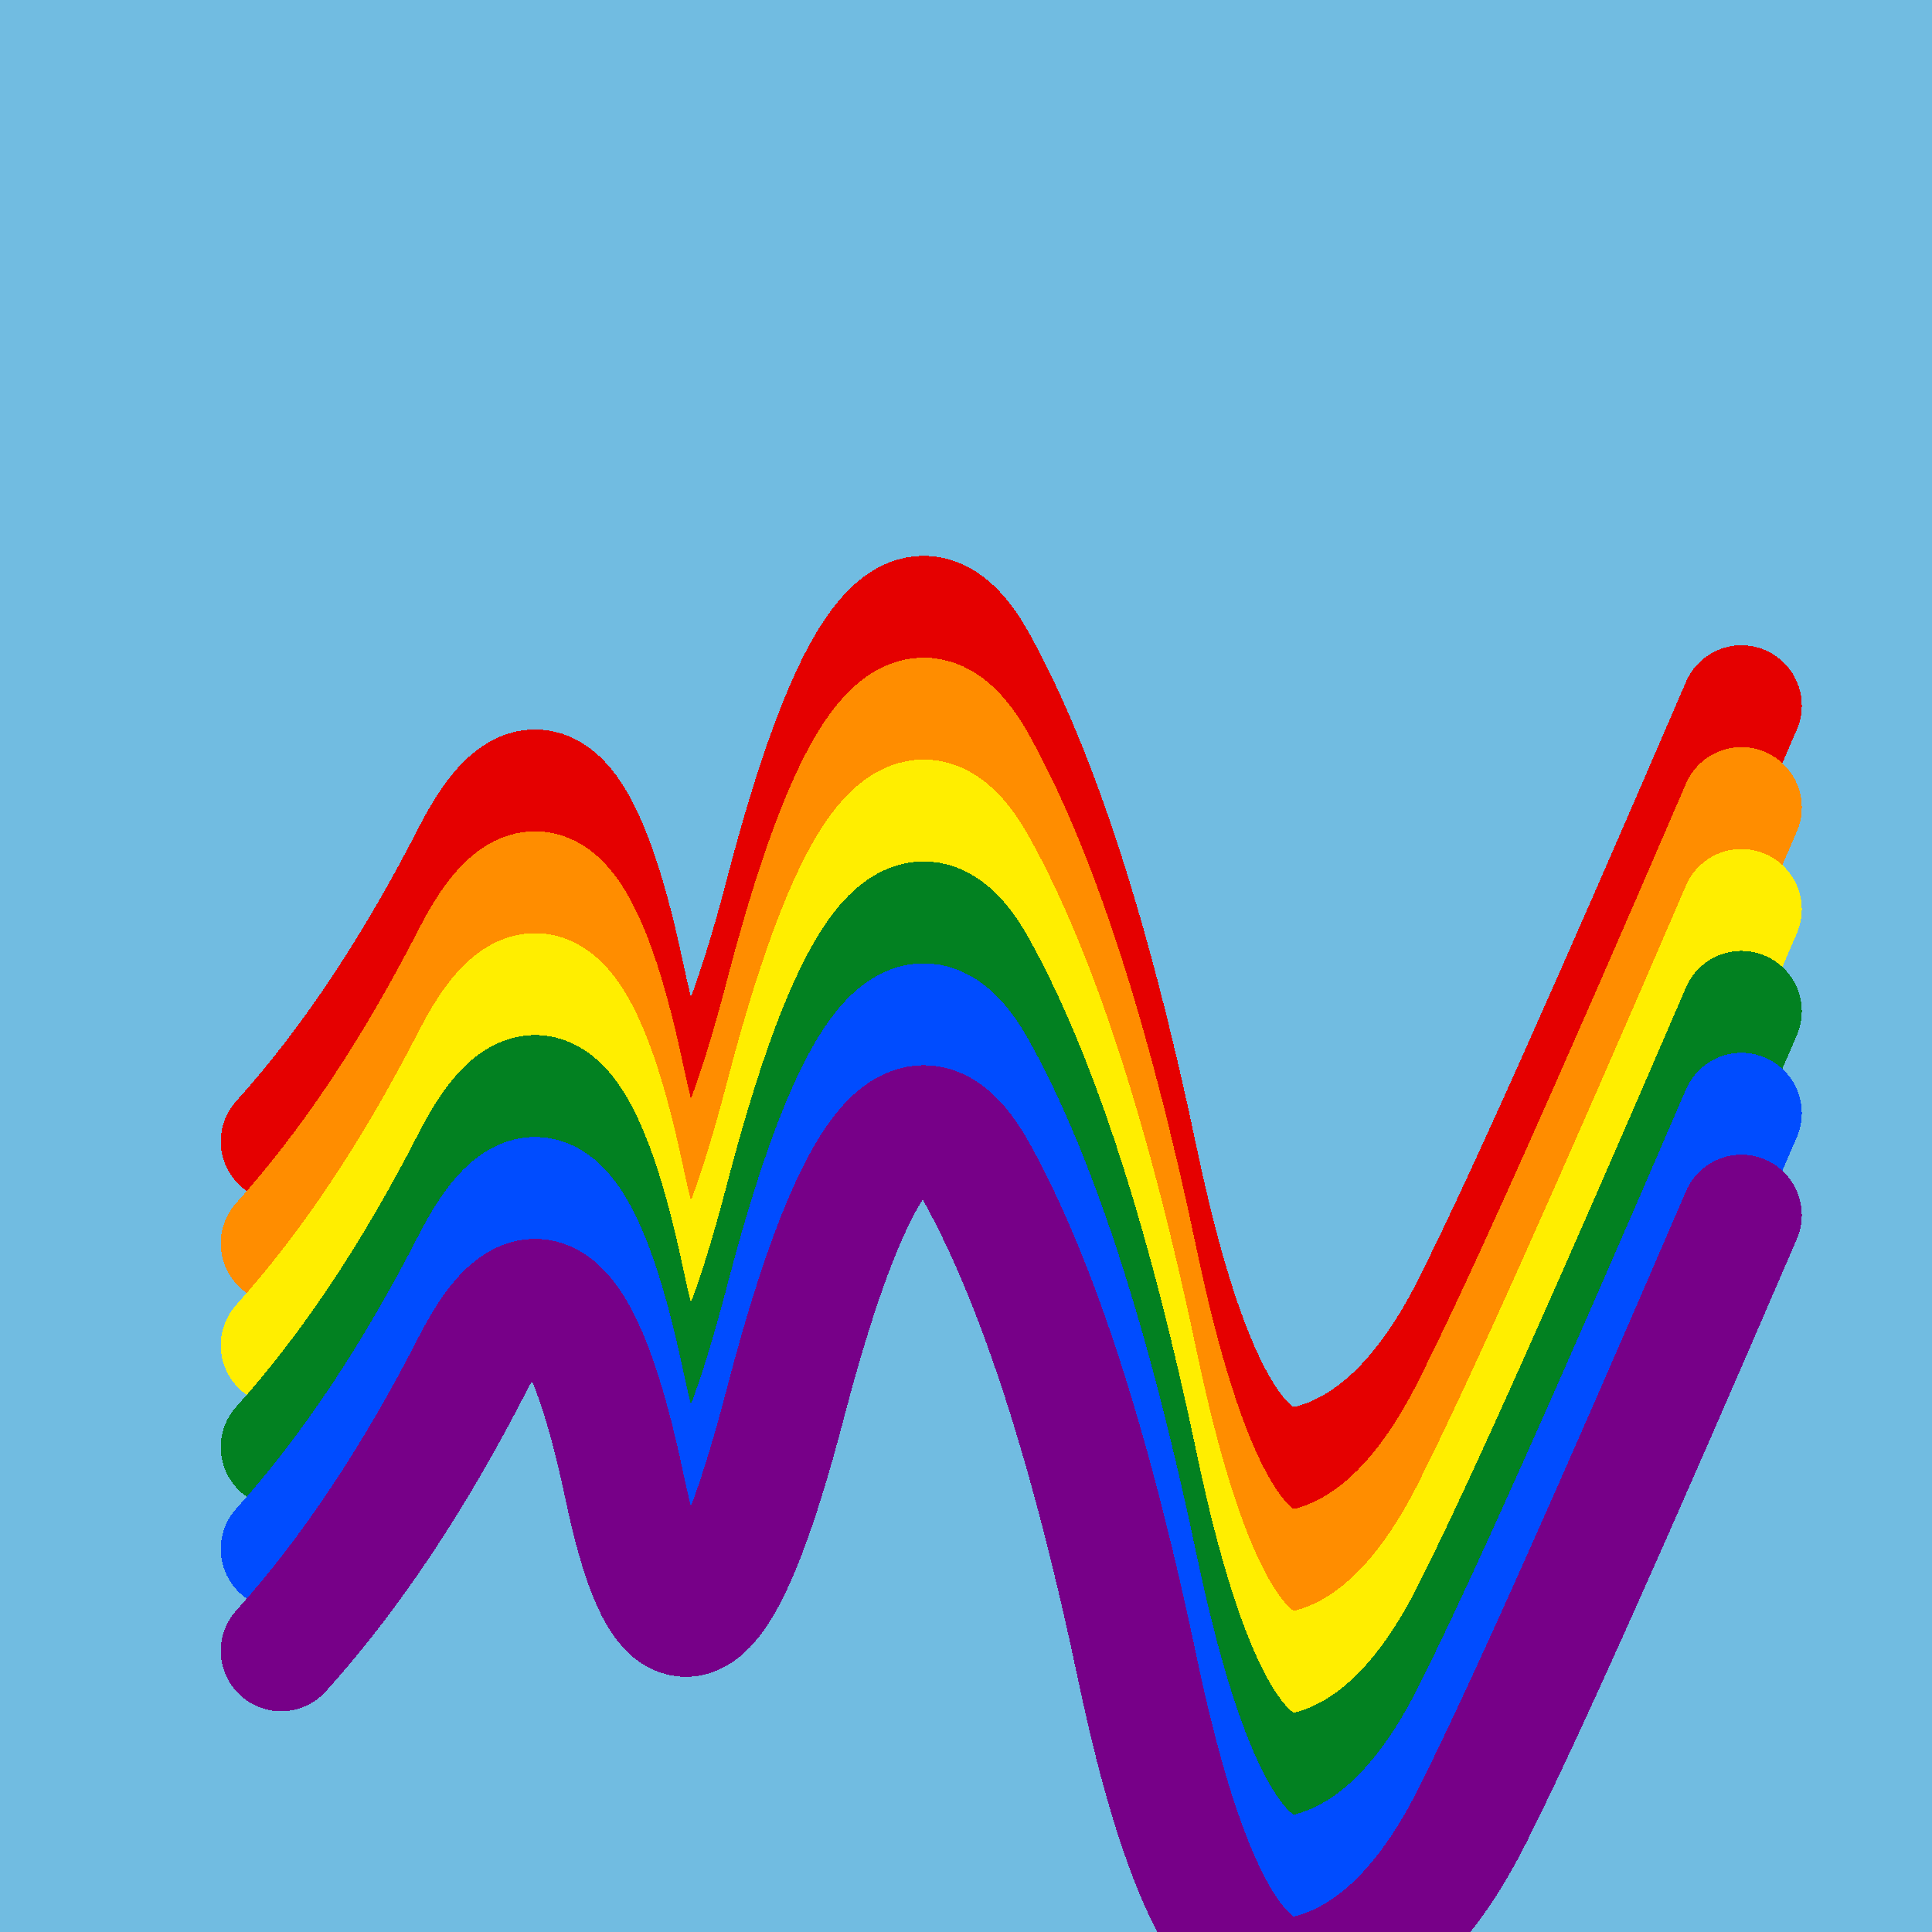
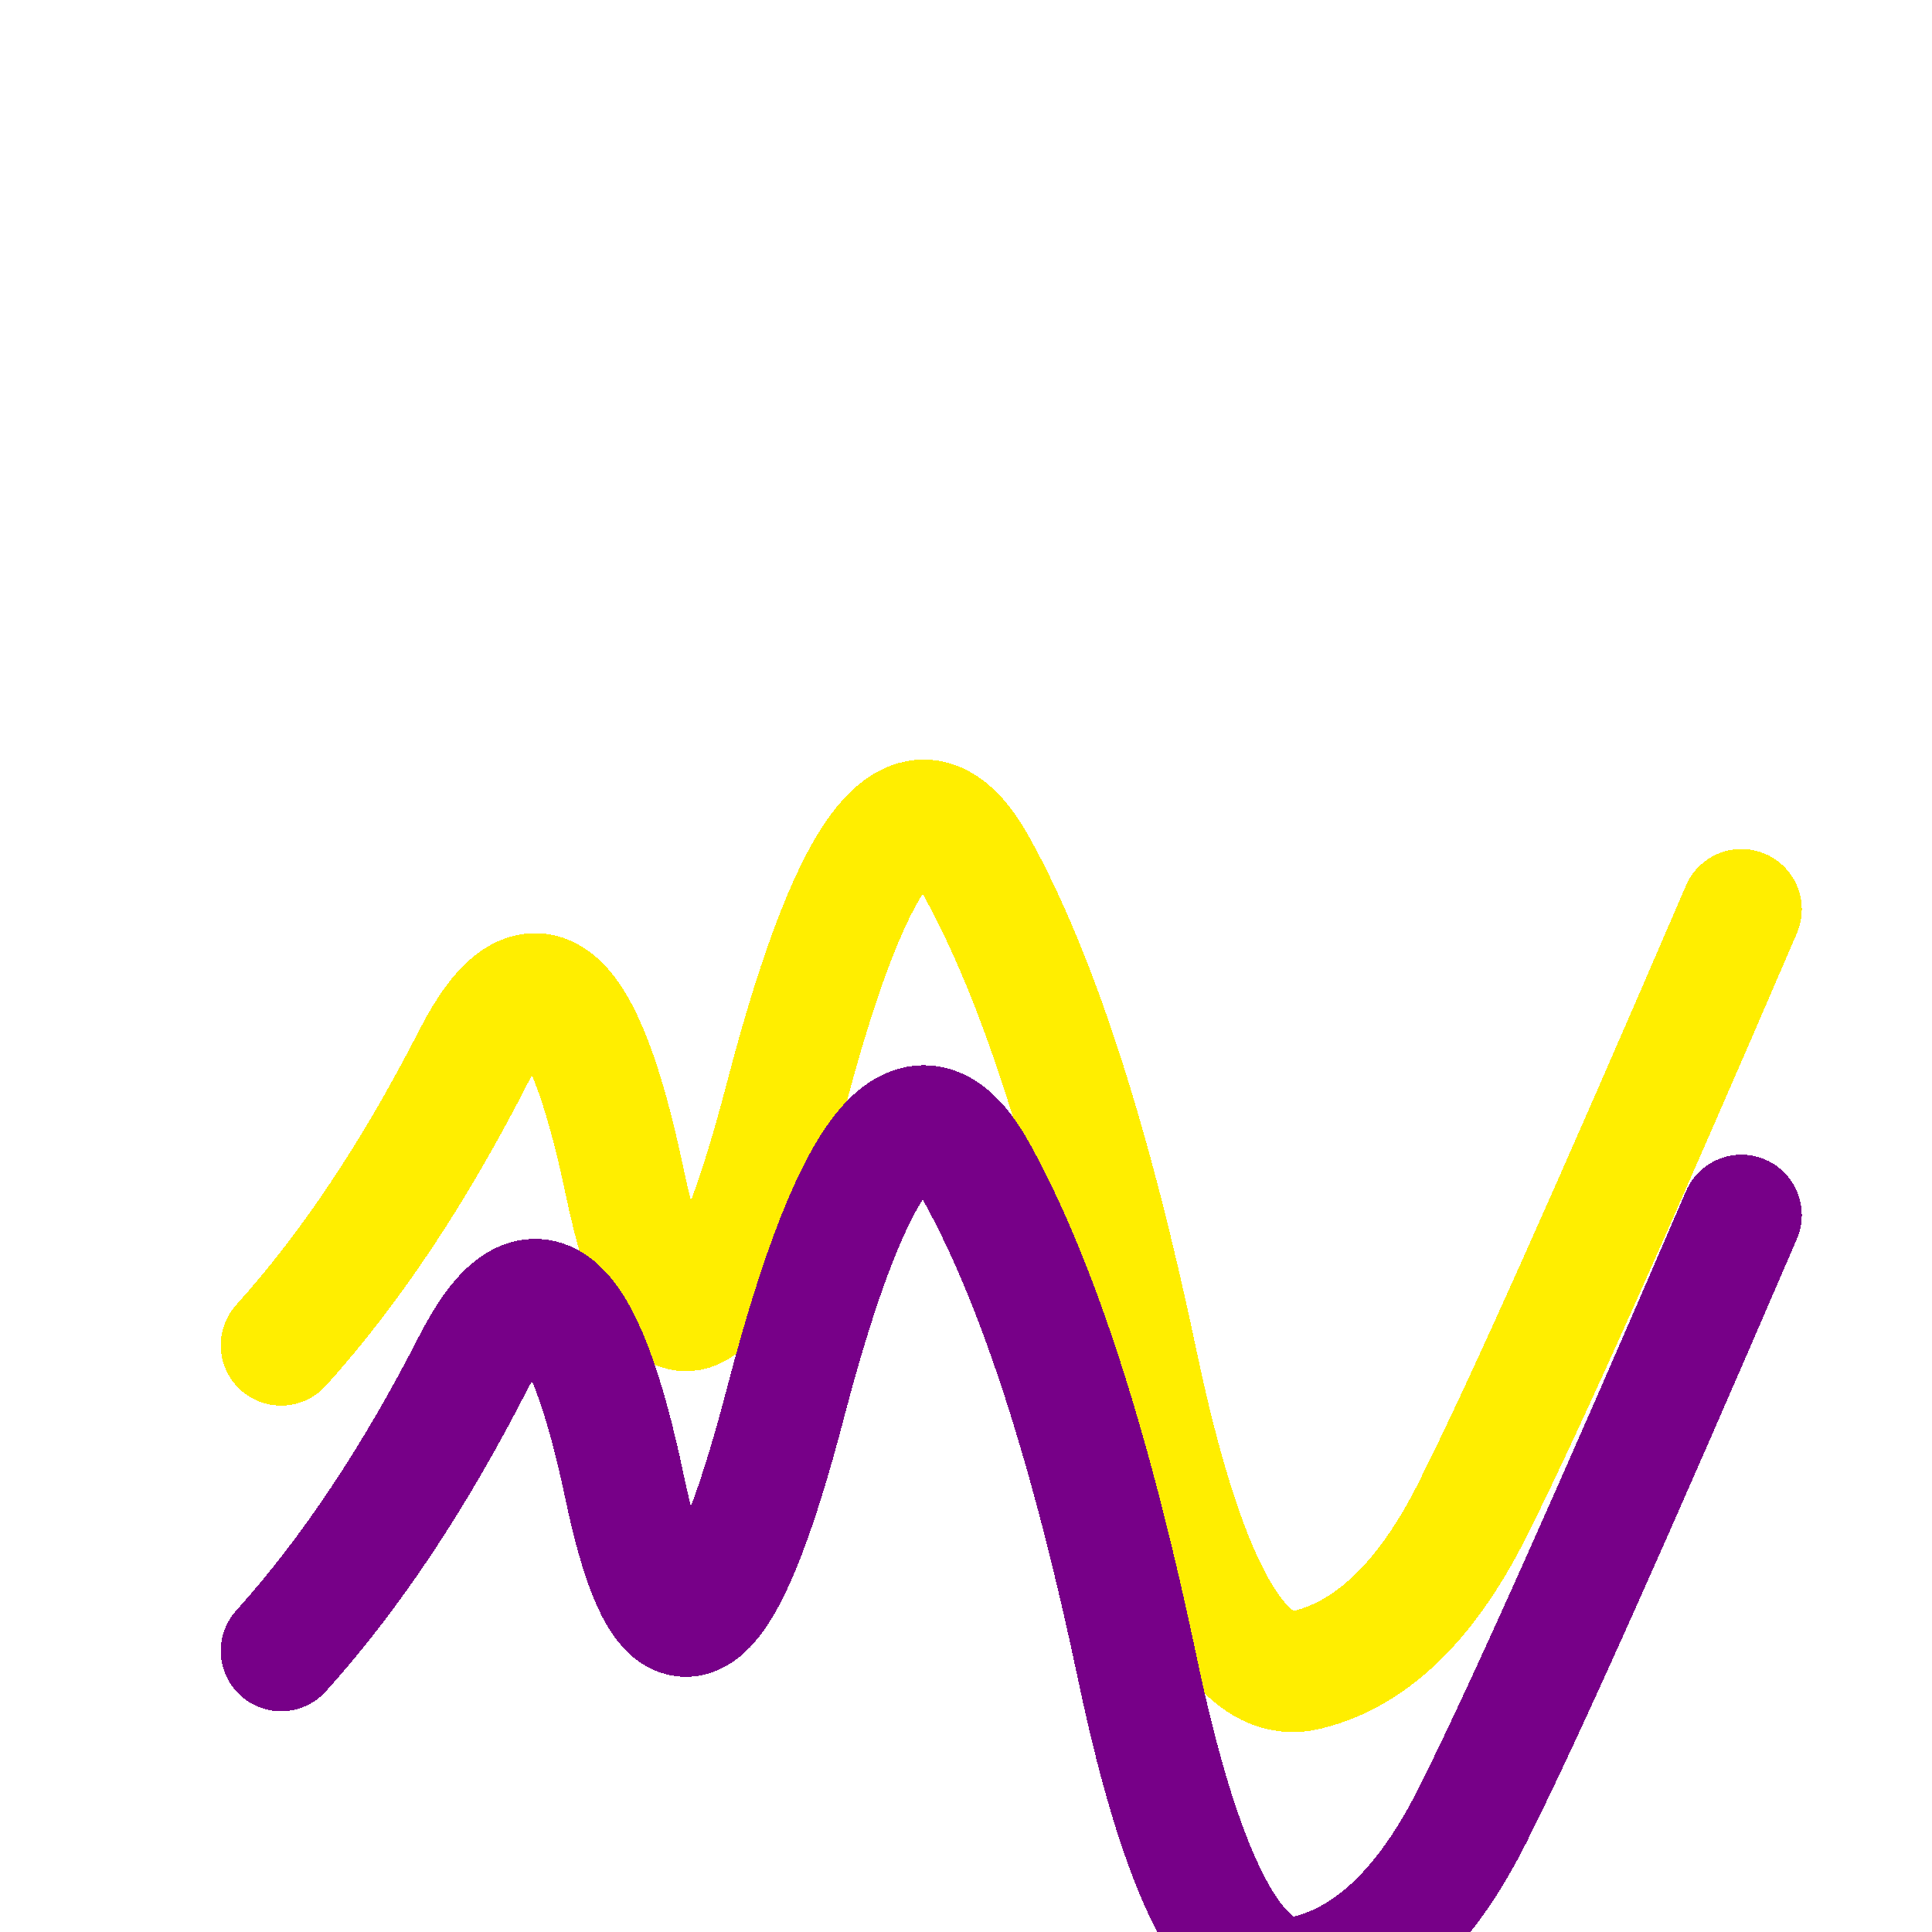
<svg xmlns="http://www.w3.org/2000/svg" width="1024" height="1024" viewBox="0 0 1024 1024" shape-rendering="crispEdges">
-   <rect width="1024" height="1024" fill="#71BCE1" />
-   <path d="M149,605 Q204,544,251,452,298,361,331,518,364,676,417,471,471,266,518,352,566,439,603,615,640,791,693,777,746,764,783,687,821,611,923,374" fill="transparent" stroke="#E50000" stroke-width="64" stroke-linecap="round" transform="translate(0,0)" />
-   <path d="M149,605 Q204,544,251,452,298,361,331,518,364,676,417,471,471,266,518,352,566,439,603,615,640,791,693,777,746,764,783,687,821,611,923,374" fill="transparent" stroke="#FF8D00" stroke-width="64" stroke-linecap="round" transform="translate(0,54)" />
  <path d="M149,605 Q204,544,251,452,298,361,331,518,364,676,417,471,471,266,518,352,566,439,603,615,640,791,693,777,746,764,783,687,821,611,923,374" fill="transparent" stroke="#FFEE00" stroke-width="64" stroke-linecap="round" transform="translate(0,108)" />
-   <path d="M149,605 Q204,544,251,452,298,361,331,518,364,676,417,471,471,266,518,352,566,439,603,615,640,791,693,777,746,764,783,687,821,611,923,374" fill="transparent" stroke="#028121" stroke-width="64" stroke-linecap="round" transform="translate(0,162)" />
-   <path d="M149,605 Q204,544,251,452,298,361,331,518,364,676,417,471,471,266,518,352,566,439,603,615,640,791,693,777,746,764,783,687,821,611,923,374" fill="transparent" stroke="#004CFF" stroke-width="64" stroke-linecap="round" transform="translate(0,216)" />
  <path d="M149,605 Q204,544,251,452,298,361,331,518,364,676,417,471,471,266,518,352,566,439,603,615,640,791,693,777,746,764,783,687,821,611,923,374" fill="transparent" stroke="#770088" stroke-width="64" stroke-linecap="round" transform="translate(0,270)" />
</svg>